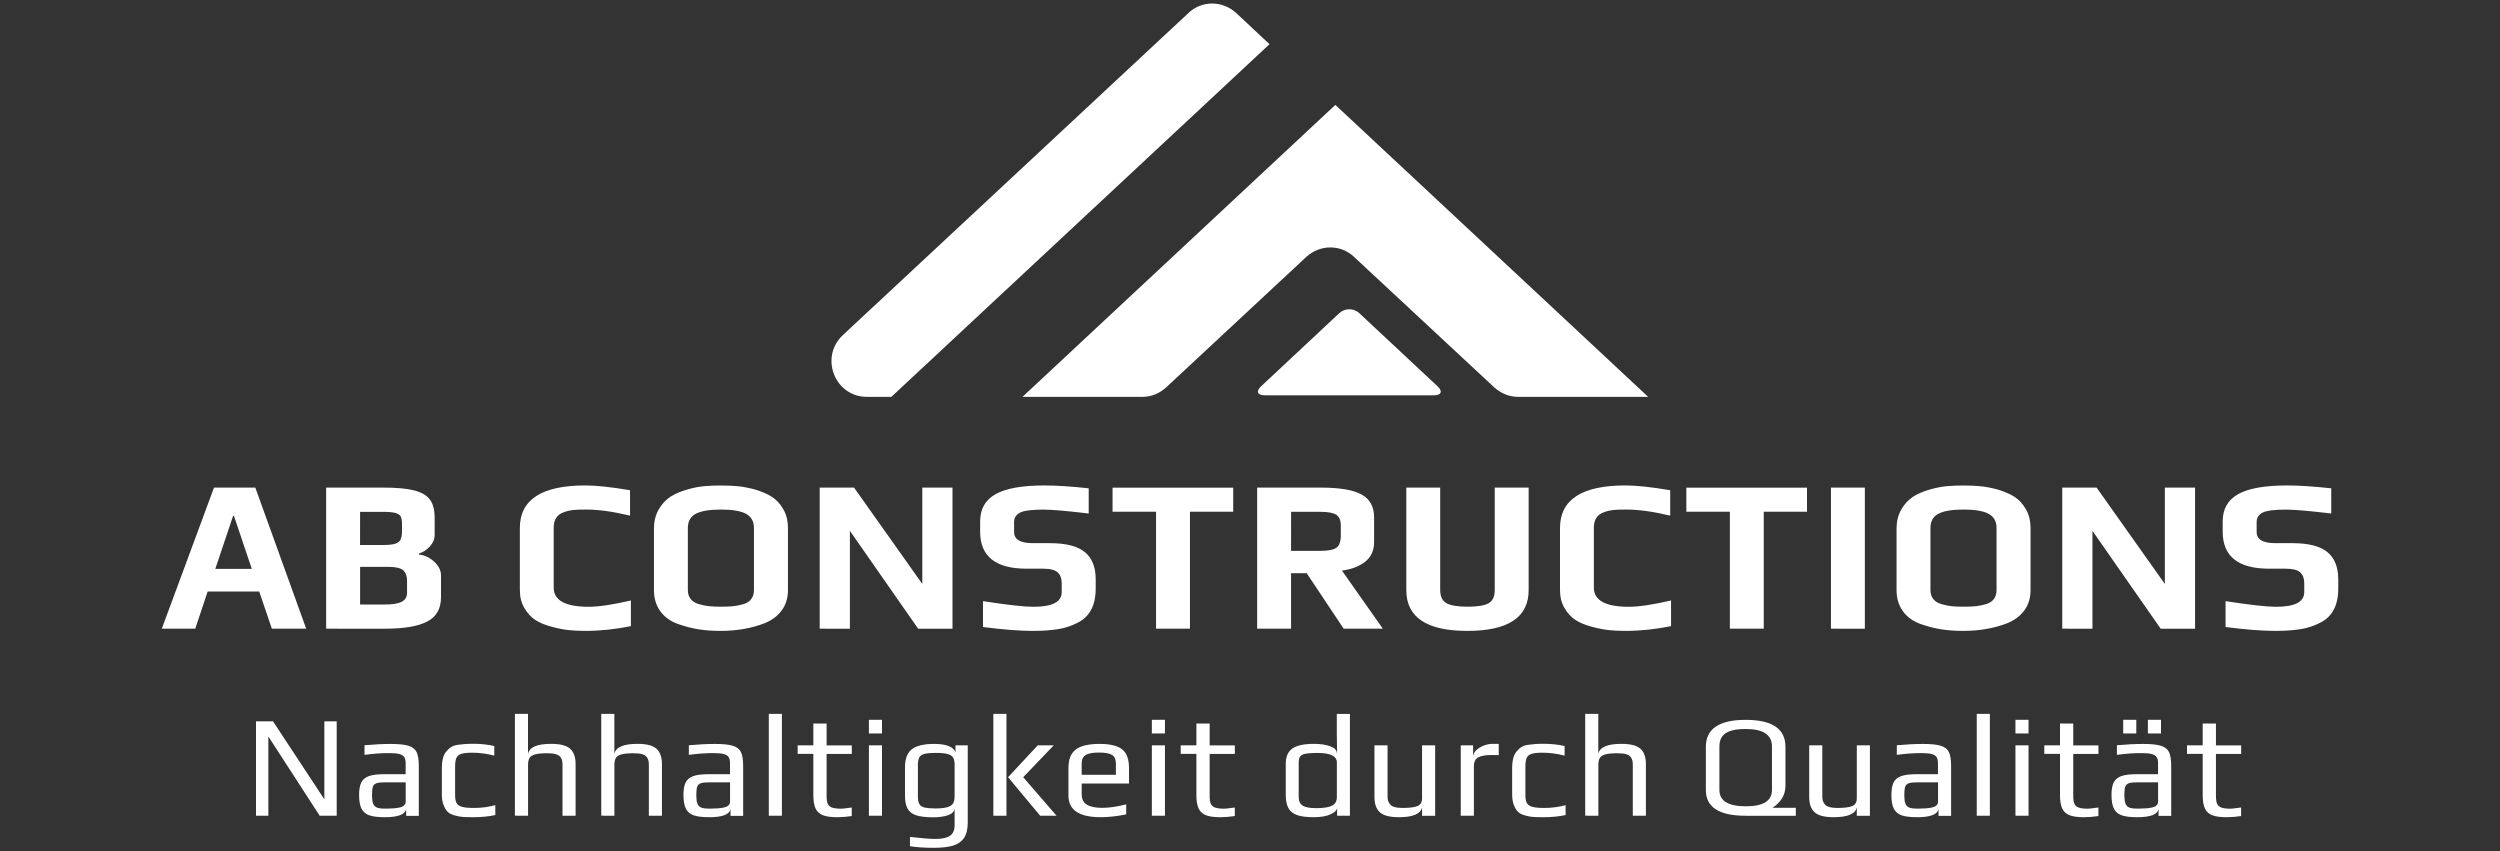
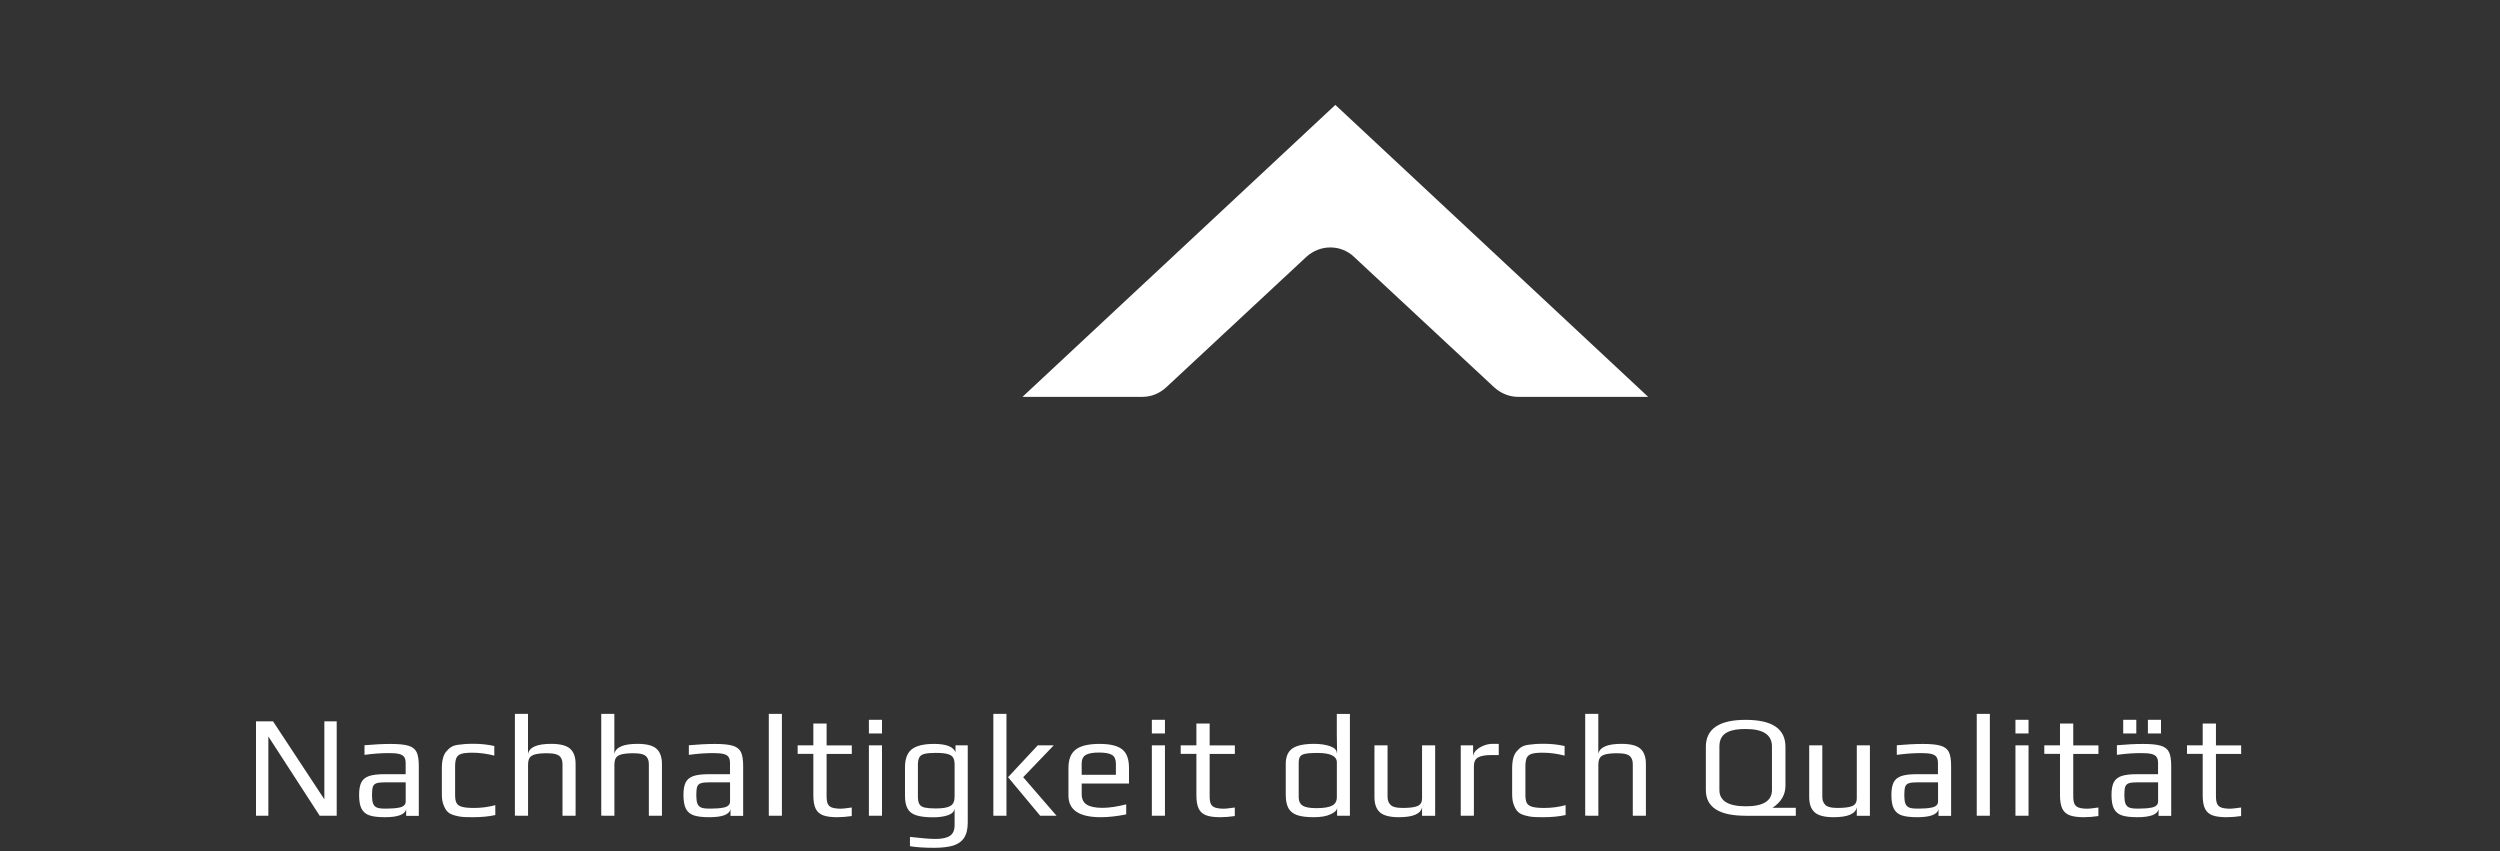
<svg xmlns="http://www.w3.org/2000/svg" id="Ebene_1" x="0px" y="0px" viewBox="0 0 5000 1702.6" style="enable-background:new 0 0 5000 1702.6;" xml:space="preserve">
  <rect x="0" y="0" width="5000" height="1702.6" fill="#333333" stroke="none" />
  <style type="text/css"> .st0{fill:#FFFFFF;} </style>
  <g>
    <g transform="rotate(0 412.787 218.623)">
      <g transform="matrix(1 0 0 1 0 0)">
        <g>
-           <path class="st0" d="M1733.7,793.7h49L2539,88.4l-66.4-62.2c-27.6-25.5-69.4-25.5-95.9,0l-691,644 C1638.7,714.1,1669.4,793.7,1733.7,793.7L1733.7,793.7z" />
-           <path class="st0" d="M2867.6,790.6c15.3,0,18.4-8.2,7.1-18.4l-156.2-146c-11.2-10.2-28.6-10.2-39.8,0l-156.1,146 c-11.2,10.2-8.2,18.4,7.1,18.4H2867.6z" />
          <path class="st0" d="M2284.8,793.7c18.4,0,34.7-7.1,48-19.4L2612.4,514c27.6-25.5,69.4-25.5,95.9,0L2988,774.3 c13.2,12.3,30.6,19.4,48,19.4h260.3l-625.6-583.9L2045,793.7L2284.8,793.7L2284.8,793.7z" />
        </g>
      </g>
    </g>
    <g transform="rotate(0 252.24 406.478)">
      <g transform="matrix(1 0 0 1 0 0)">
        <path id="id-6izo4zJp29" class="st0" d="M512,1631.5v-188.9h34l102.7,156v-156h24.7v188.9h-34l-102.7-158.6v158.6H512z M769.8,1634.4c-13.4,0-23.8-1.2-31-3.7c-7.3-2.5-12.5-7-15.8-13.4s-4.8-15.6-4.8-27.7l0,0c0-10.7,1.5-19,4.5-24.9 c3-5.9,8.2-10.1,15.4-12.6c7.3-2.5,17.6-3.7,31-3.7l0,0h42.2v-22.4c0-5.2-1-9.2-3-12.1c-2-2.8-5.4-4.8-10.2-6 c-4.8-1.2-11.7-1.7-20.8-1.7l0,0c-14.5,0-30.6,1.1-48.3,3.5l0,0v-19.2c19.2-1.7,36.6-2.6,52.1-2.6l0,0c16.3,0,28.3,1.2,36.1,3.7 c7.7,2.4,13.1,6.6,16,12.6c2.9,6,4.4,15.3,4.4,27.9l0,0v99.6h-25.3v-13.4C810.2,1629,796,1634.4,769.8,1634.4L769.8,1634.4z M768.9,1617.2h5.2c9.5,0,17.6-0.7,24.2-2l0,0c8.7-1.7,13.1-5.8,13.1-12.2l0,0v-38.4H771c-8.4,0-14.4,0.6-18,1.9 c-3.7,1.3-6.1,3.7-7.3,7.1c-1.1,3.5-1.7,9.1-1.7,16.9l0,0c0,7,0.7,12.4,2,16.2c1.4,3.7,3.7,6.5,7.3,8.2 C756.8,1616.4,762,1617.2,768.9,1617.2L768.9,1617.2z M945.7,1634.4c-9.7,0-16.7-0.2-21.1-0.6c-4.4-0.3-9.4-1.4-15-2.9l0,0 c-6-1.6-10.7-3.9-14-7c-3.3-3.1-6.1-7.7-8.4-13.7l0,0c-2.4-5.8-3.5-13.1-3.5-21.9l0,0v-51.8c0-15.8,3-27,9.1-33.8l0,0 c3.3-3.9,6.6-6.9,10-8.9c3.4-2,7.8-3.5,13.2-4.2l0,0c5.4-0.8,10.3-1.3,14.5-1.6c4.3-0.3,10.3-0.4,18-0.4l0,0 c13.4,0,26.8,1.5,40.1,4.4l0,0v19.2c-15.5-3.9-29.9-5.8-43.4-5.8l0,0c-10.1,0-17.5,0.7-22.3,2.2c-4.8,1.5-8.1,4.1-9.9,7.8 c-1.8,3.7-2.8,9.6-2.8,17.3l0,0v57.6c0,7.1,1,12.5,3,16c2,3.5,5.7,6,11.1,7.4c5.3,1.5,13.2,2.2,23.8,2.2l0,0 c14.2,0,28.3-1.8,42.5-5.6l0,0v19.8C977.6,1633,962.6,1634.4,945.7,1634.4L945.7,1634.4z M1029.8,1631.5v-203.8h26.2v80.1 c2.7-13.4,18.1-20.1,46.3-20.1l0,0c18,0,30.7,3.2,38,9.8c7.3,6.5,10.9,16.7,10.9,30.7l0,0v103.3H1125v-101.6 c0-3.7-0.3-6.7-0.9-9.1c-0.6-2.4-1.7-4.7-3.5-7l0,0c-3.9-4.9-12.5-7.3-25.9-7.3l0,0c-10.7,0-18.8,0.7-24.3,2.2 c-5.6,1.5-9.3,3.8-11.3,7.1c-2,3.3-3,7.9-3,14l0,0v101.6H1029.8z M1202.5,1631.5v-203.8h26.2v80.1c2.7-13.4,18.1-20.1,46.3-20.1 l0,0c18,0,30.7,3.2,38,9.8c7.3,6.5,10.9,16.7,10.9,30.7l0,0v103.3h-26.2v-101.6c0-3.7-0.3-6.7-0.9-9.1c-0.6-2.4-1.7-4.7-3.5-7 l0,0c-3.9-4.9-12.5-7.3-25.9-7.3l0,0c-10.7,0-18.8,0.7-24.3,2.2c-5.5,1.5-9.3,3.8-11.3,7.1c-2,3.3-3,7.9-3,14l0,0v101.6H1202.5z M1418.5,1634.4c-13.4,0-23.8-1.2-31-3.7c-7.3-2.5-12.5-7-15.8-13.4c-3.2-6.4-4.8-15.6-4.8-27.7l0,0c0-10.7,1.5-19,4.5-24.9 c3-5.9,8.2-10.1,15.4-12.6c7.3-2.5,17.6-3.7,31-3.7l0,0h42.2v-22.4c0-5.2-1-9.2-3-12.1c-2-2.9-5.4-4.8-10.2-6 c-4.8-1.2-11.7-1.7-20.8-1.7l0,0c-14.5,0-30.6,1.1-48.3,3.5l0,0v-19.2c19.2-1.7,36.6-2.6,52.1-2.6l0,0c16.3,0,28.3,1.2,36.1,3.7 c7.7,2.4,13.1,6.6,16,12.6c2.9,6,4.4,15.3,4.4,27.9l0,0v99.6H1461v-13.4C1458.9,1629,1444.7,1634.4,1418.5,1634.4L1418.5,1634.4z M1417.6,1617.2h5.2c9.5,0,17.6-0.7,24.2-2l0,0c8.7-1.7,13.1-5.8,13.1-12.2l0,0v-38.4h-40.5c-8.4,0-14.4,0.6-18,1.9 c-3.7,1.2-6.1,3.7-7.3,7.1c-1.2,3.5-1.7,9.1-1.7,16.9l0,0c0,7,0.7,12.4,2,16.2c1.4,3.7,3.7,6.5,7.3,8.2 C1405.3,1616.4,1410.6,1617.2,1417.6,1617.2L1417.6,1617.2z M1537.6,1631.5v-203.8h26.2v203.8H1537.6z M1674.1,1634.4 c-12,0-21.4-1.3-28.2-3.9c-6.8-2.6-11.7-7.1-14.7-13.4c-3-6.3-4.5-15.1-4.5-26.6l0,0v-82.7h-31.4v-17.1h31.4v-43.6h26.5v43.7 h50.4v17.1h-50.4v84.1c0,7,0.8,12.2,2.4,15.8c1.7,3.5,4.5,6,8.7,7.4c4.2,1.4,10.3,2.2,18.2,2.2l0,0c2.5,0,9.5-0.8,21-2.4l0,0 v17.1C1693.6,1633.6,1683.7,1634.4,1674.1,1634.4L1674.1,1634.4z M1737.8,1466.9v-27.3h26.2v27.3H1737.8z M1737.8,1631.5v-140.9 h26.2v140.9H1737.8z M1868.5,1695.6c-19.2,0-35.4-1-48.6-3.2l0,0v-18.6c23.3,2.7,40.3,4.1,50.9,4.1l0,0c13.4,0,23.2-2.2,29.3-6.4 s9.1-11.3,9.1-21.2l0,0v-33.8c-0.3,6.2-4.6,10.8-12.6,13.7c-8.1,2.9-18.2,4.4-30.4,4.4l0,0c-14.5,0-25.9-1.4-34-4.1 c-8.1-2.7-13.8-7.1-17.1-13.4c-3.4-6.2-5.1-14.6-5.1-25.3l0,0v-57.4c0-16.7,4.5-28.6,13.5-35.8c9.1-7.1,23.9-10.8,44.4-10.8l0,0 c24.5,0,38.8,5.6,43.1,16.6l0,0v-13.7h24.5v154.3c0,13-2.4,23.2-7.3,30.6c-4.9,7.4-12.1,12.5-21.9,15.6 C1896.7,1694,1884,1695.6,1868.5,1695.6L1868.5,1695.6z M1871.7,1616.9c13.8,0,23.5-1.7,29.1-5c5.7-3.3,8.4-9.5,8.4-18.6l0,0 v-63.7c0-6.4-1-11.2-3-14.5c-2-3.3-5.7-5.7-11.2-7.1c-5.4-1.5-13.4-2.2-23.9-2.2l0,0c-9.9,0-17.3,0.7-22.3,2s-8.4,3.7-10.2,7.1 c-1.8,3.4-2.8,8.3-2.8,14.7l0,0v63.7c0,6.6,1,11.6,2.9,14.9c1.9,3.3,5.4,5.6,10.4,6.9C1854.4,1616.2,1861.8,1616.9,1871.7,1616.9 L1871.7,1616.9z M1986.7,1631.5v-203.8h26.2v203.8H1986.7z M2080.4,1631.5l-64.3-77.1l59.4-63.7h32l-61.1,63.7l66.7,77.1H2080.4z M2201.5,1634.4c-43.1,0-64.6-14.4-64.6-43.1l0,0v-55.5c0-17.1,4.9-29.3,14.7-36.8c9.8-7.5,25.7-11.2,47.6-11.2l0,0 c20.8,0,35.8,3.6,45,10.8c9.2,7.1,13.8,19.6,13.8,37.3l0,0v31.2h-94.6v21.2c0,9.7,3.4,16.7,10.2,21c6.8,4.3,17.2,6.4,31.4,6.4 l0,0c13.4,0,29.3-2.4,47.4-7l0,0v20.1C2234.6,1632.4,2217.6,1634.4,2201.5,1634.4L2201.5,1634.4z M2163.4,1549.6h68.4v-22.1 c0-8.5-2.6-14.5-7.7-17.6c-5.1-3.2-13.9-4.8-26.4-4.8l0,0c-12,0-20.8,1.6-26.2,4.8c-5.4,3.2-8.2,9.1-8.2,17.6l0,0L2163.4,1549.6 L2163.4,1549.6z M2303.7,1466.9v-27.3h26.2v27.3H2303.7z M2303.7,1631.5v-140.9h26.2v140.9H2303.7z M2440.2,1634.4 c-12,0-21.4-1.3-28.2-3.9c-6.8-2.6-11.7-7.1-14.7-13.4c-3-6.3-4.5-15.1-4.5-26.6l0,0v-82.7h-31.4v-17.1h31.4v-43.6h26.5v43.7 h50.4v17.1h-50.4v84.1c0,7,0.8,12.2,2.4,15.8c1.7,3.5,4.5,6,8.7,7.4c4.2,1.4,10.3,2.2,18.2,2.2l0,0c2.5,0,9.5-0.8,21-2.4l0,0 v17.1C2459.7,1633.6,2450,1634.4,2440.2,1634.4L2440.2,1634.4z M2627.1,1634.4c-14,0-24.9-1.4-32.9-4.2 c-7.9-2.8-13.8-7.4-17.3-13.8s-5.4-15.3-5.4-26.8l0,0v-62c0-14.2,4.4-24.4,13.2-30.6s23.4-9.3,43.8-9.3l0,0 c12.2,0,22.7,1.6,31.6,4.7c8.8,3.1,13.3,7.6,13.5,13.4l0,0h0.6l-0.6-35.8v-42.2h26.2v203.7h-25.6v-16.6c0,5.2-4.2,9.7-12.5,13.4 l0,0C2653.4,1632.4,2641.9,1634.4,2627.1,1634.4L2627.1,1634.4z M2632.7,1616.3c14.5,0,25.1-1.7,31.4-5c6.4-3.3,9.6-9,9.6-16.9 l0,0v-69.6c0-12.6-12.9-18.9-38.7-18.9l0,0c-15.5,0-25.6,1.1-30.3,3.5l0,0c-4.9,2.4-7.3,7.5-7.3,15.4l0,0v69.6 c0,7.9,2.7,13.6,8,16.9C2610.8,1614.7,2619.9,1616.3,2632.7,1616.3L2632.7,1616.3z M2797.8,1634.4c-18,0-30.7-3.2-38-9.8 c-7.3-6.5-10.9-16.7-10.9-30.7l0,0v-103.3h26.2v101.9c0,3.7,0.3,6.6,1,8.9s1.9,4.5,3.7,6.9l0,0c3.5,5,12,7.6,25.6,7.6l0,0 c14.4,0,24.5-1.4,30.3-4.1l0,0c5.7-2.7,8.4-7.7,8.4-14.9l0,0v-106.3h26.2v141h-26.2v-17.1 C2841.6,1627.7,2826.1,1634.4,2797.8,1634.4L2797.8,1634.4z M2921.5,1631.5v-140.9h24.7v23c0-4.4,1.9-8.7,5.8-12.6 c3.9-4,8.8-7.1,14.9-9.6c6-2.4,11.9-3.7,17.8-3.7l0,0h12.8v22.4h-14.5c-12.4,0-21.4,1.6-26.9,4.8c-5.6,3.2-8.3,9-8.3,17.3l0,0 v99.2L2921.5,1631.5L2921.5,1631.5z M3086.3,1634.4c-9.7,0-16.7-0.2-21.1-0.6c-4.4-0.3-9.4-1.4-15-2.9l0,0c-6-1.6-10.7-3.9-14-7 c-3.3-3.1-6.1-7.7-8.4-13.7l0,0c-2.4-5.8-3.5-13.1-3.5-21.9l0,0v-51.8c0-15.8,3-27,9.1-33.8l0,0c3.3-3.9,6.6-6.9,10-8.9 c3.4-2,7.8-3.5,13.2-4.2l0,0c5.4-0.8,10.3-1.3,14.5-1.6c4.3-0.3,10.3-0.4,18-0.4l0,0c13.4,0,26.8,1.5,40.1,4.4l0,0v19.2 c-15.5-3.9-29.9-5.8-43.4-5.8l0,0c-10.1,0-17.5,0.7-22.3,2.2c-4.8,1.5-8.1,4.1-9.9,7.8c-1.8,3.7-2.8,9.6-2.8,17.3l0,0v57.6 c0,7.1,1,12.5,3,16c2,3.5,5.7,6,11.1,7.4c5.3,1.5,13.2,2.2,23.8,2.2l0,0c14.2,0,28.3-1.8,42.5-5.6l0,0v19.8 C3118.1,1633,3103.2,1634.4,3086.3,1634.4L3086.3,1634.4z M3170.4,1631.5v-203.8h26.2v80.1c2.7-13.4,18.1-20.1,46.3-20.1l0,0 c18,0,30.7,3.2,38,9.8c7.3,6.5,10.9,16.7,10.9,30.7l0,0v103.3h-26.2v-101.6c0-3.7-0.3-6.7-0.9-9.1c-0.6-2.4-1.7-4.7-3.5-7l0,0 c-3.9-4.9-12.5-7.3-25.9-7.3l0,0c-10.7,0-18.8,0.7-24.3,2.2c-5.6,1.5-9.3,3.8-11.3,7.1c-2,3.3-3,7.9-3,14l0,0v101.6H3170.4z M3491.2,1631.5c-53,0-79.5-17.1-79.5-51.3l0,0v-86.4c0-36.1,26.5-54.1,79.5-54.1l0,0c53.2,0,79.7,17.9,79.7,53.9l0,0v78 c0,17.8-8.6,32.5-25.9,44l0,0h46.6v16H3491.2z M3491.8,1612.6c34.7,0,52.1-10.9,52.1-32.6l0,0v-87.1c0-23.3-17.5-34.9-52.4-34.9 l0,0c-7.7,0-14.5,0.4-20.1,1.3c-5.7,0.9-11,2.4-16,4.8l0,0c-11.1,5.2-16.6,14.9-16.6,28.8l0,0v87.1 C3438.8,1601.7,3456.4,1612.6,3491.8,1612.6L3491.8,1612.6z M3667.3,1634.4c-18,0-30.7-3.2-38-9.8c-7.3-6.5-10.9-16.7-10.9-30.7 l0,0v-103.3h26.2v101.9c0,3.7,0.3,6.6,1,8.9s1.9,4.5,3.7,6.9l0,0c3.5,5,12,7.6,25.6,7.6l0,0c14.4,0,24.5-1.4,30.3-4.1l0,0 c5.7-2.7,8.4-7.7,8.4-14.9l0,0v-106.3h26.2v141h-26.2v-17.1C3711.1,1627.7,3695.7,1634.4,3667.3,1634.4L3667.3,1634.4z M3834.4,1634.4c-13.4,0-23.8-1.2-31-3.7c-7.3-2.5-12.5-7-15.8-13.4s-4.8-15.6-4.8-27.7l0,0c0-10.7,1.5-19,4.5-24.9 c3-5.9,8.2-10.1,15.4-12.6c7.3-2.5,17.6-3.7,31-3.7l0,0h42.2v-22.4c0-5.2-1-9.2-3-12.1c-2-2.8-5.4-4.8-10.2-6 c-4.8-1.2-11.7-1.7-20.8-1.7l0,0c-14.5,0-30.6,1.1-48.3,3.5l0,0v-19.2c19.2-1.7,36.6-2.6,52.1-2.6l0,0c16.3,0,28.3,1.2,36.1,3.7 c7.7,2.4,13.1,6.6,16,12.6c2.9,6,4.4,15.3,4.4,27.9l0,0v99.6H3877v-13.4C3874.8,1629,3860.6,1634.4,3834.4,1634.4L3834.4,1634.4z M3833.6,1617.2h5.2c9.5,0,17.6-0.7,24.2-2l0,0c8.7-1.7,13.1-5.8,13.1-12.2l0,0v-38.4h-40.5c-8.4,0-14.4,0.6-18,1.9 c-3.7,1.3-6.1,3.7-7.3,7.1c-1.1,3.5-1.7,9.1-1.7,16.9l0,0c0,7,0.7,12.4,2,16.2c1.4,3.7,3.7,6.5,7.3,8.2 C3821.3,1616.4,3826.6,1617.2,3833.6,1617.2L3833.6,1617.2z M3953.5,1631.5v-203.8h26.2v203.8H3953.5z M4030.9,1466.9v-27.3h26.2 v27.3H4030.9z M4030.9,1631.5v-140.9h26.2v140.9H4030.9z M4167.4,1634.4c-12,0-21.4-1.3-28.2-3.9c-6.8-2.6-11.7-7.1-14.7-13.4 c-3-6.3-4.5-15.1-4.5-26.6l0,0v-82.7h-31.4v-17.1h31.4v-43.6h26.5v43.7h50.4v17.1h-50.4v84.1c0,7,0.8,12.2,2.4,15.8 c1.7,3.5,4.5,6,8.7,7.4c4.2,1.5,10.3,2.2,18.2,2.2l0,0c2.5,0,9.5-0.8,21-2.4l0,0v17.1C4186.9,1633.6,4177.2,1634.4,4167.4,1634.4 L4167.4,1634.4z M4246.4,1466.9v-27.3h26.2v27.3H4246.4z M4295.8,1466.9v-27.3h26.2v27.3H4295.8z M4274.6,1634.4 c-13.4,0-23.8-1.2-31-3.7c-7.3-2.5-12.5-7-15.8-13.4s-4.8-15.6-4.8-27.7l0,0c0-10.7,1.5-19,4.5-24.9c3-5.9,8.2-10.1,15.4-12.6 c7.3-2.5,17.6-3.7,31-3.7l0,0h42.2v-22.4c0-5.2-1-9.2-3-12.1c-2-2.8-5.4-4.8-10.2-6c-4.8-1.2-11.7-1.7-20.8-1.7l0,0 c-14.5,0-30.6,1.1-48.3,3.5l0,0v-19.2c19.2-1.7,36.6-2.6,52.1-2.6l0,0c16.3,0,28.3,1.2,36.1,3.7c7.7,2.4,13.1,6.6,16,12.6 c2.9,6,4.4,15.3,4.4,27.9l0,0v99.6h-25.3v-13.4C4315,1629,4300.8,1634.4,4274.6,1634.4L4274.6,1634.4z M4273.7,1617.2h5.2 c9.5,0,17.6-0.7,24.2-2l0,0c8.7-1.7,13.1-5.8,13.1-12.2l0,0v-38.4h-40.5c-8.4,0-14.4,0.6-18,1.9c-3.7,1.2-6.1,3.7-7.3,7.1 c-1.2,3.5-1.7,9.1-1.7,16.9l0,0c0,7,0.7,12.4,2,16.2c1.4,3.7,3.7,6.5,7.3,8.2C4261.5,1616.4,4266.8,1617.2,4273.7,1617.2 L4273.7,1617.2z M4452.8,1634.4c-12,0-21.4-1.3-28.2-3.9s-11.7-7.1-14.7-13.4c-3-6.3-4.5-15.1-4.5-26.6l0,0v-82.7h-31.4v-17.1 h31.4v-43.6h26.5v43.7h50.4v17.1h-50.4v84.1c0,7,0.8,12.2,2.4,15.8c1.7,3.6,4.5,6,8.7,7.4c4.2,1.5,10.3,2.2,18.2,2.2l0,0 c2.5,0,9.5-0.8,21-2.4l0,0v17.1C4472.3,1633.6,4462.5,1634.4,4452.8,1634.4L4452.8,1634.4z" />
      </g>
    </g>
    <g transform="rotate(0 225.959 347.051)">
      <g transform="matrix(1 0 0 1 0 0)">
-         <path id="id-D6z1nYkh16" class="st0" d="M323.6,1257.4l104.4-282.2h82.6l101.8,282.2h-68.7l-25.2-74.3H415.3l-24.8,74.3H323.6z M430.6,1137.8h73l-35.7-106.1h-1.7L430.6,1137.8z M652.3,1257.4V975.2h114.4c27,0,47.8,1.9,62.4,5.8c14.6,3.9,25,10.2,31.1,18.7 c6.1,8.5,9.1,20.5,9.1,35.9l0,0v34.8c0,7.8-3.1,15.2-9.3,22.2c-6.3,7-13.6,11.8-21.9,14.4l0,0v2.2c11.1,1.1,21.1,5.8,30.2,14.1 c9.1,8.3,13.7,17.5,13.7,27.6l0,0v43.4c0,22.9-9.1,39.2-27.4,48.7c-18.3,9.6-46.5,14.4-84.8,14.4l0,0L652.3,1257.4L652.3,1257.4z M720.1,1090h46.6c10.7,0,18.7-0.9,23.9-2.6c5.2-1.7,8.8-4.5,10.6-8.4c1.8-3.9,2.8-9.7,2.8-17.1l0,0v-13.9c0-6.7-0.9-11.7-2.6-15 c-1.7-3.3-5.3-5.7-10.6-7.1c-5.4-1.5-13.8-2.2-25.4-2.2l0,0h-45.2L720.1,1090L720.1,1090z M720.1,1209.1h48.3 c16.5,0,28.3-1.9,35.3-5.7c7-3.7,10.4-9.8,10.4-18.3l0,0v-22.6c0-10.4-2.7-17.8-8-22.2s-14.9-6.5-28.5-6.5l0,0h-57.4v75.3H720.1z M1170.6,1261.8c-12.8,0-24.1-0.6-34.1-1.7c-10-1.1-21-3.3-32.8-6.5l0,0c-13.3-3.5-24.4-8-33.1-13.7 c-8.7-5.7-15.9-13.6-21.8-23.7l0,0c-6.1-10.2-9.1-22.2-9.1-36.1l0,0v-124c0-56.8,43.6-85.2,130.8-85.2l0,0 c22.3,0,52.1,3.2,89.6,9.6l0,0v50.8c-33.6-8.1-63.2-12.2-88.7-12.2l0,0c-10.7,0-19.1,0.3-25,0.9c-5.9,0.6-12.1,2-18.5,4.4l0,0 c-13.7,4.6-20.5,14.9-20.5,30.9l0,0v120c0,25.5,23.3,38.3,70,38.3l0,0c20,0,48.1-4.2,84.4-12.6l0,0v51.3 C1230.9,1258.5,1200.5,1261.8,1170.6,1261.8L1170.6,1261.8z M1441.5,1261.8c-15.7,0-30-1-43.3-3s-26.9-5.5-41.1-10.4l0,0 c-15.3-5.2-27.4-13.7-36.1-25.4c-8.7-11.8-13.1-26-13.1-42.8l0,0v-123.5c0-13.9,3.1-26.4,9.3-37.4c6.3-11.1,14.3-19.7,24.1-26.1 l0,0c8.7-5.5,19.4-10.2,32.2-13.9c12.8-3.7,24.6-6.1,35.7-7l0,0c10.2-0.9,20.9-1.3,32.2-1.3l0,0c13.3,0,24.9,0.5,34.8,1.5 c9.8,1,20.9,3.1,33.1,6.3l0,0c13.9,4.1,25.3,9,34.4,14.8c9,5.8,16.5,13.9,22.6,24.4l0,0c6.4,10.7,9.6,23.6,9.6,38.7l0,0v123.5 c0,15.7-4.1,29.2-12.4,40.5s-19.7,19.8-34.1,25.7l0,0C1503.3,1256.5,1474,1261.8,1441.5,1261.8L1441.5,1261.8z M1442.4,1213.4 c9.6,0,17.6-0.3,24.1-1c6.5-0.7,13.2-2.1,20.2-4.1l0,0c7-2,12.3-5.4,15.8-10.2c3.6-4.8,5.4-10.8,5.4-18l0,0V1056 c0-13.3-5.4-22.8-16.1-28.5c-10.7-5.7-27.4-8.4-50-8.4l0,0c-22.6,0-39.3,2.8-50,8.3c-10.7,5.5-16.1,15.1-16.1,28.7l0,0v124 c0,7.2,1.9,13.2,5.7,18c3.7,4.8,9.3,8.2,16.5,10.2l0,0c7,2,13.7,3.4,20.2,4.1C1424.8,1213.1,1432.8,1213.4,1442.4,1213.4 L1442.4,1213.4z M1639.4,1257.4V975.2h68.7l136.5,192.7V975.2h60.4v282.2h-68.7l-136.5-195.7v195.7H1639.4z M2066,1261.8 c-27,0-60.3-2.6-100-7.8l0,0v-51.7c49.3,7.6,82.9,11.3,100.9,11.3l0,0c37.7,0,56.5-9.8,56.5-29.2l0,0v-18.3 c0-9.3-2.7-16.4-8-21.3c-5.4-5-15-7.4-28.9-7.4l0,0h-33.1c-62.1,0-93.1-24.6-93.1-73.9l0,0v-20.9c0-24.6,10.3-42.7,30.9-54.3 c20.5-11.6,53.2-17.4,97.9-17.4l0,0c23.2,0,52.6,1.9,88.3,5.7l0,0v50.4c-43.8-5.2-73.9-7.8-90.5-7.8l0,0 c-22.9,0-38.3,1.9-46.1,5.7l0,0c-8.4,4.1-12.6,10.4-12.6,19.2l0,0v20c0,14.8,12.4,22.2,37.4,22.2l0,0h34c32.2,0,55.5,5.9,70,17.8 c14.5,11.9,21.8,30,21.8,54.3l0,0v18.7c0,33.6-12,56.4-36.1,68.3l0,0c-11.6,6.1-24.5,10.4-38.5,12.8 C2102.5,1260.5,2085.7,1261.8,2066,1261.8L2066,1261.8z M2312.1,1257.4v-233.9h-87v-48.2h241.3v48.2h-86.5v233.9H2312.1z M2514.3,1257.4V975.2h127c37.7,0,64.9,4.5,81.7,13.7c16.8,9.1,25.2,24.5,25.2,45.9l0,0v49.5c0,16.5-5.8,29.5-17.6,38.9 c-11.8,9.4-27.3,15.4-46.7,18l0,0l81.7,116.1h-78.3l-73.9-110.9h-31.3v110.9L2514.3,1257.4L2514.3,1257.4z M2582.1,1101.7h58.2 c15.9,0,26.8-2.1,32.6-6.3c5.8-4.2,8.7-12.4,8.7-24.5l0,0v-20c0-10.4-3.1-17.6-9.3-21.5c-6.2-3.9-16.9-5.8-31.9-5.8l0,0h-58.2 L2582.1,1101.7L2582.1,1101.7z M2934.8,1261.8c-81.5,0-122.2-27.2-122.2-81.7l0,0V975.2h67.8V1180c0,12.8,4.1,21.5,12.4,26.3 c8.3,4.8,22.5,7.1,42.8,7.1l0,0c20,0,34-2.4,42-7.1c8-4.8,11.9-13.6,11.9-26.3l0,0V975.2h67.8V1180 C3057.5,1234.5,3016.5,1261.8,2934.8,1261.8L2934.8,1261.8z M3250.9,1261.8c-12.8,0-24.1-0.6-34.1-1.7c-10-1.1-21-3.3-32.8-6.5 l0,0c-13.3-3.5-24.4-8-33.1-13.7c-8.7-5.7-15.9-13.6-21.8-23.7l0,0c-6.1-10.2-9.1-22.2-9.1-36.1l0,0v-124 c0-56.8,43.6-85.2,130.8-85.2l0,0c22.3,0,52.1,3.2,89.6,9.6l0,0v50.8c-33.6-8.1-63.2-12.2-88.7-12.2l0,0c-10.7,0-19.1,0.3-25,0.9 c-5.9,0.6-12.1,2-18.5,4.4l0,0c-13.7,4.6-20.5,14.9-20.5,30.9l0,0v120c0,25.5,23.3,38.3,70,38.3l0,0c20,0,48.1-4.2,84.4-12.6l0,0 v51.3C3311.2,1258.5,3280.8,1261.8,3250.9,1261.8L3250.9,1261.8z M3459.7,1257.4v-233.9h-87v-48.2H3614v48.2h-86.5v233.9H3459.7z M3661.9,1257.4V975.2h67.8v282.2H3661.9z M3926.7,1261.8c-15.7,0-30-1-43.3-3s-26.9-5.5-41.1-10.4l0,0 c-15.3-5.2-27.4-13.7-36.1-25.4c-8.7-11.8-13.1-26-13.1-42.8l0,0v-123.5c0-13.9,3.1-26.4,9.3-37.4c6.3-11.1,14.3-19.7,24.1-26.1 l0,0c8.7-5.5,19.4-10.2,32.2-13.9c12.8-3.7,24.6-6.1,35.7-7l0,0c10.2-0.9,20.9-1.3,32.2-1.3l0,0c13.3,0,24.9,0.5,34.8,1.5 s20.9,3.1,33.1,6.3l0,0c13.9,4.1,25.3,9,34.4,14.8c9,5.8,16.5,13.9,22.6,24.4l0,0c6.4,10.7,9.6,23.6,9.6,38.7l0,0v123.5 c0,15.7-4.1,29.2-12.4,40.5s-19.7,19.8-34.1,25.7l0,0C3988.4,1256.5,3959.2,1261.8,3926.7,1261.8L3926.7,1261.8z M3927.6,1213.4 c9.6,0,17.6-0.3,24.1-1c6.5-0.7,13.2-2.1,20.2-4.1l0,0c7-2,12.3-5.4,15.8-10.2c3.7-4.8,5.4-10.8,5.4-18l0,0V1056 c0-13.3-5.4-22.8-16.1-28.5c-10.7-5.7-27.4-8.4-50-8.4l0,0c-22.6,0-39.3,2.8-50,8.3c-10.7,5.5-16.1,15.1-16.1,28.7l0,0v124 c0,7.2,1.9,13.2,5.7,18c3.7,4.8,9.3,8.2,16.5,10.2l0,0c7,2,13.7,3.4,20.2,4.1C3909.9,1213.1,3918,1213.4,3927.6,1213.4 L3927.6,1213.4z M4124.5,1257.4V975.2h68.7l136.5,192.7V975.2h60.4v282.2h-68.7l-136.5-195.7v195.7H4124.5z M4551.1,1261.8 c-27,0-60.3-2.6-100-7.8l0,0v-51.7c49.3,7.6,82.9,11.3,100.9,11.3l0,0c37.7,0,56.5-9.8,56.5-29.2l0,0v-18.3 c0-9.3-2.7-16.4-8-21.3s-15-7.4-28.9-7.4l0,0h-33.1c-62.1,0-93.1-24.6-93.1-73.9l0,0v-20.9c0-24.6,10.3-42.7,30.9-54.3 c20.5-11.6,53.2-17.4,97.9-17.4l0,0c23.2,0,52.6,1.9,88.3,5.7l0,0v50.4c-43.8-5.2-73.9-7.8-90.5-7.8l0,0 c-22.9,0-38.3,1.9-46.1,5.7l0,0c-8.4,4.1-12.6,10.4-12.6,19.2l0,0v20c0,14.8,12.4,22.2,37.4,22.2l0,0h34c32.2,0,55.5,5.9,70,17.8 c14.5,11.9,21.8,30,21.8,54.3l0,0v18.7c0,33.6-12,56.4-36.1,68.3l0,0c-11.6,6.1-24.5,10.4-38.5,12.8 C4587.7,1260.5,4570.8,1261.8,4551.1,1261.8L4551.1,1261.8z" />
-       </g>
+         </g>
    </g>
  </g>
</svg>